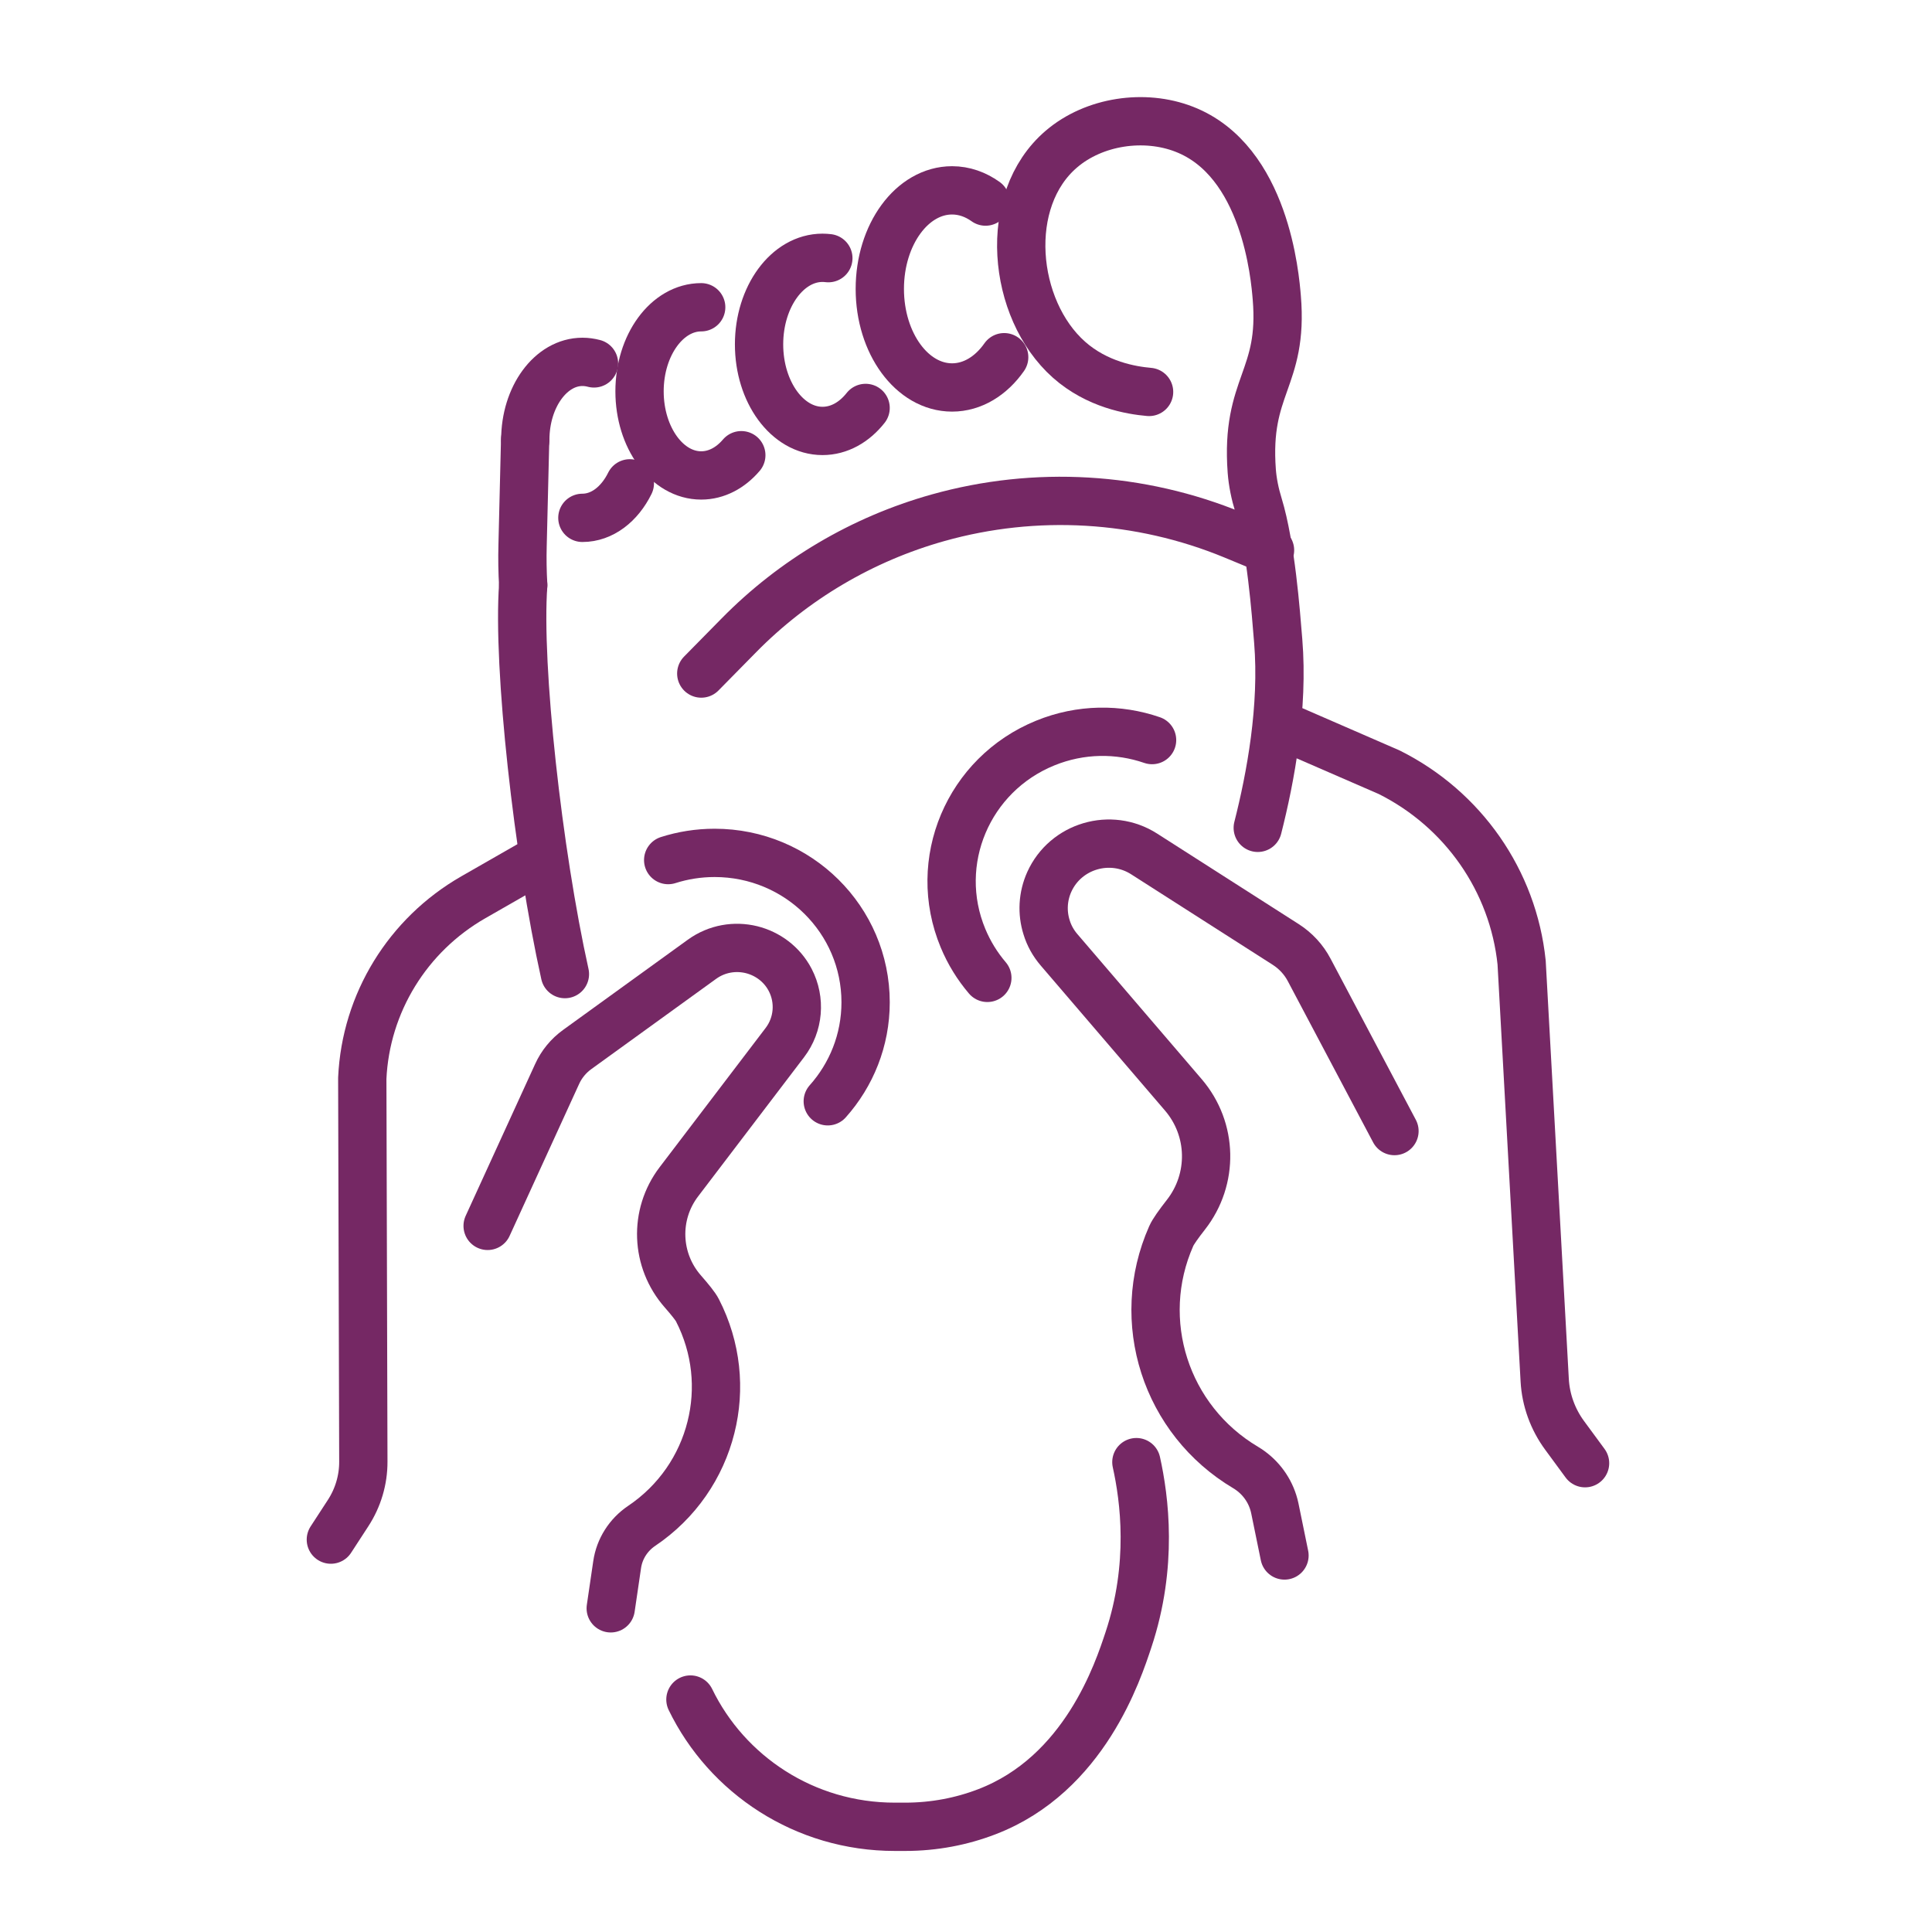
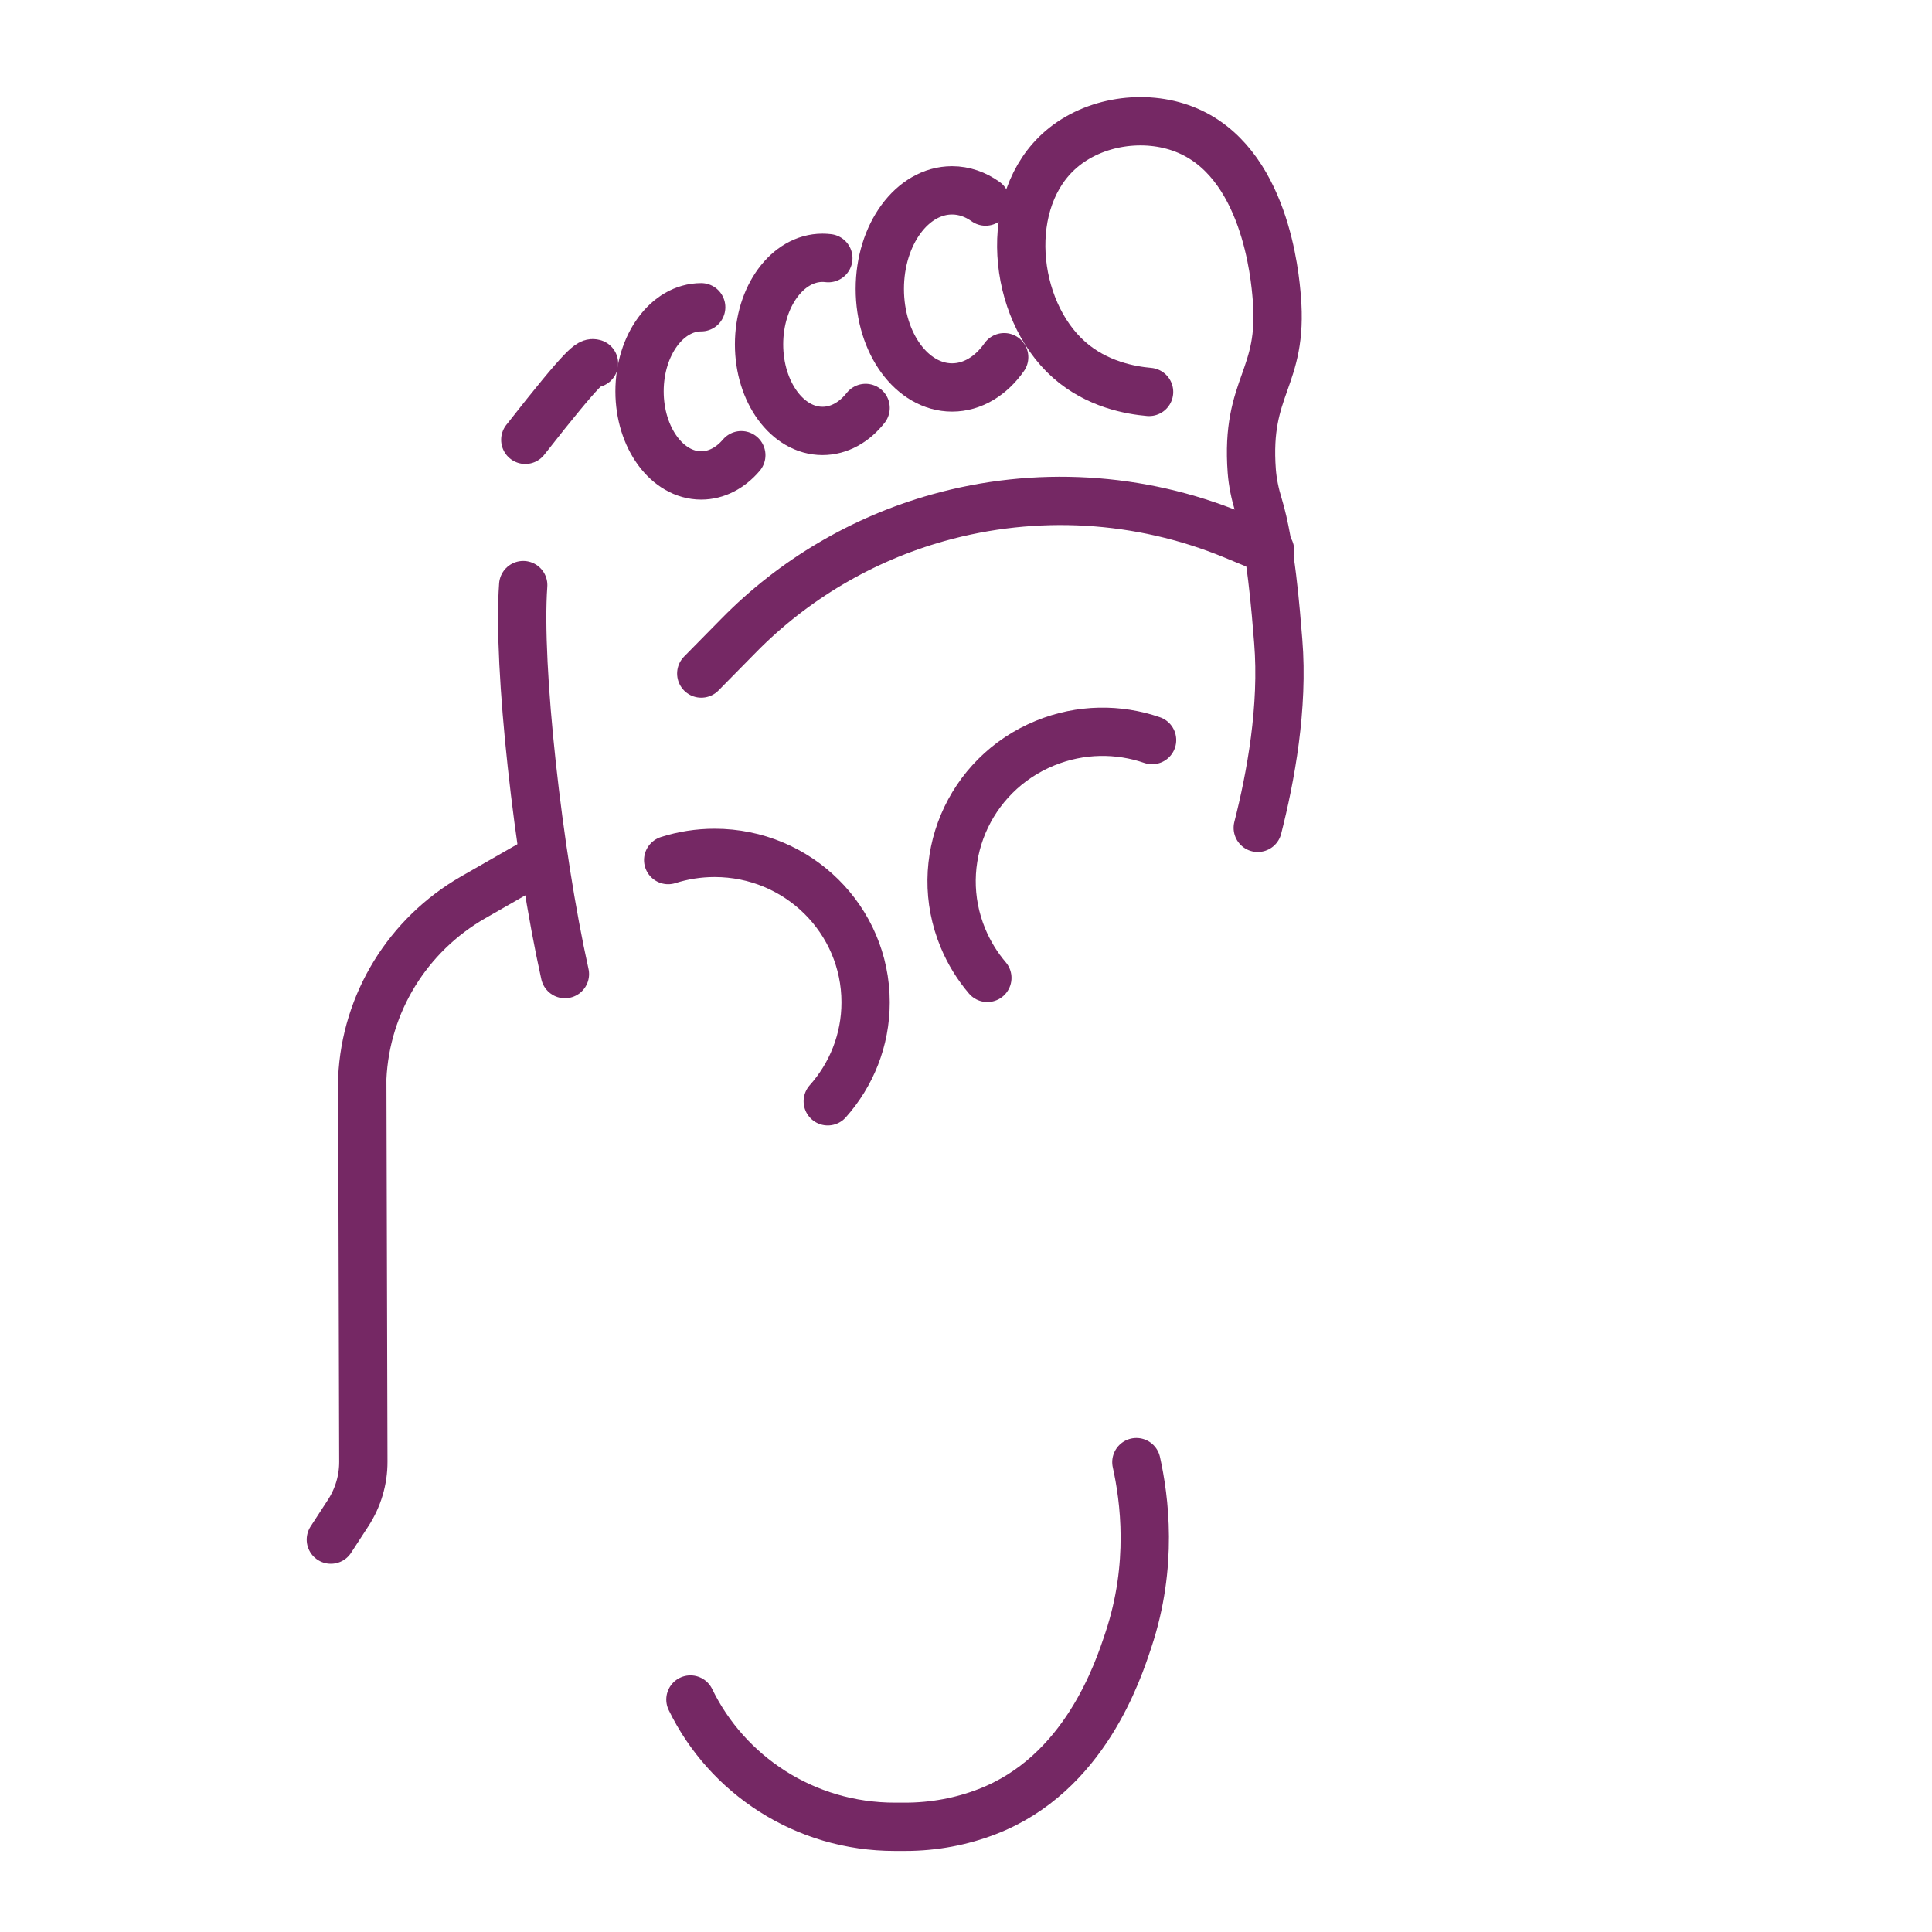
<svg xmlns="http://www.w3.org/2000/svg" fill="none" viewBox="0 0 80 80" height="80" width="80">
  <g clip-path="url(#clip0_3103_505)">
    <path stroke-linejoin="round" stroke-linecap="round" stroke-width="2" stroke="#752864" d="M41.581 14.791C41.038 15.565 40.27 16.044 39.423 16.044C37.77 16.044 36.431 14.219 36.431 11.963C36.431 9.708 37.77 7.882 39.423 7.882C39.925 7.882 40.397 8.052 40.81 8.347" />
    <path stroke-linejoin="round" stroke-linecap="round" stroke-width="2" stroke="#752864" d="M35.843 16.892C35.374 17.485 34.748 17.844 34.058 17.844C32.606 17.844 31.431 16.24 31.431 14.259C31.431 12.279 32.609 10.675 34.058 10.675C34.14 10.675 34.22 10.681 34.3 10.69" />
    <path stroke-linejoin="round" stroke-linecap="round" stroke-width="2" stroke="#752864" d="M30.696 18.849C30.25 19.372 29.669 19.687 29.035 19.687C27.624 19.687 26.482 18.127 26.482 16.205C26.482 14.283 27.624 12.723 29.035 12.723" />
-     <path stroke-linejoin="round" stroke-linecap="round" stroke-width="2" stroke="#752864" d="M26.08 20.014C25.655 20.876 24.932 21.443 24.115 21.443" />
-     <path stroke-linejoin="round" stroke-linecap="round" stroke-width="2" stroke="#752864" d="M21.751 18.212C21.751 16.43 22.81 14.984 24.118 14.984C24.28 14.984 24.439 15.007 24.596 15.048" />
-     <path stroke-linejoin="round" stroke-linecap="round" stroke-width="2" stroke="#752864" d="M21.745 18.212L21.639 22.576C21.624 23.128 21.633 23.681 21.665 24.23" />
+     <path stroke-linejoin="round" stroke-linecap="round" stroke-width="2" stroke="#752864" d="M21.751 18.212C24.28 14.984 24.439 15.007 24.596 15.048" />
    <path stroke-linejoin="round" stroke-linecap="round" stroke-width="2" stroke="#752864" d="M52.081 34.279C52.613 32.187 53.153 29.287 52.928 26.541C52.831 25.355 52.627 22.614 52.111 20.917C51.966 20.447 51.869 19.974 51.833 19.509C51.568 15.945 53.153 15.717 52.869 12.326C52.798 11.47 52.4 6.655 49.033 5.35C47.389 4.71 45.308 5.014 43.953 6.171C41.48 8.277 41.908 12.799 44.263 14.893C45.429 15.928 46.837 16.164 47.581 16.229" />
    <path stroke-linejoin="round" stroke-linecap="round" stroke-width="2" stroke="#752864" d="M28.589 70.374C30.1 73.485 33.314 75.647 37.059 75.644H37.475C38.679 75.644 39.819 75.422 40.86 75.022C44.919 73.468 46.303 69.174 46.725 67.906C47.758 64.803 47.389 62.052 47.055 60.544" />
    <path stroke-linejoin="round" stroke-linecap="round" stroke-width="2" stroke="#752864" d="M21.665 24.227C21.42 27.586 22.279 35.328 23.392 40.335" />
    <path stroke-linejoin="round" stroke-linecap="round" stroke-width="2" stroke="#752864" d="M52.589 22.784L51.078 22.159C47.197 20.558 42.885 20.304 38.839 21.44C35.708 22.319 32.865 23.999 30.596 26.307L29.038 27.89" />
    <path stroke-linejoin="round" stroke-linecap="round" stroke-width="2" stroke="#752864" d="M13.7 63.752L14.411 62.659C14.827 62.022 15.048 61.277 15.045 60.524L15.001 44.65C15.143 41.538 16.878 38.711 19.605 37.151L22.238 35.643" />
-     <path stroke-linejoin="round" stroke-linecap="round" stroke-width="2" stroke="#752864" d="M20.192 50.761L23.067 44.477C23.25 44.071 23.539 43.718 23.905 43.455L29.064 39.724C29.684 39.274 30.436 39.157 31.118 39.324C31.779 39.488 32.378 39.92 32.721 40.577C33.155 41.413 33.069 42.423 32.499 43.171L28.111 48.935C27.072 50.299 27.146 52.195 28.279 53.48C28.568 53.811 28.799 54.094 28.881 54.258C29.675 55.806 29.837 57.523 29.439 59.104C29.035 60.719 28.049 62.189 26.567 63.185C26.018 63.556 25.649 64.137 25.555 64.786L25.289 66.597" />
-     <path stroke-linejoin="round" stroke-linecap="round" stroke-width="2" stroke="#752864" d="M53.038 30.026L57.518 31.974C60.587 33.505 62.656 36.476 63.007 39.856L63.963 57.153C64.008 57.976 64.297 58.771 64.79 59.44L65.634 60.588" />
-     <path stroke-linejoin="round" stroke-linecap="round" stroke-width="2" stroke="#752864" d="M53.188 64.409L52.787 62.452C52.769 62.367 52.748 62.288 52.722 62.206C52.533 61.608 52.129 61.096 51.583 60.769C48.262 58.8 46.943 54.693 48.498 51.184C48.578 51 48.811 50.676 49.106 50.299C50.257 48.827 50.219 46.759 49 45.336L43.853 39.33C43.614 39.052 43.44 38.737 43.337 38.398C43.145 37.79 43.177 37.121 43.449 36.517C44.125 35.021 45.99 34.472 47.377 35.36L53.235 39.105C53.648 39.368 53.988 39.736 54.212 40.165L57.742 46.835" />
    <path stroke-linejoin="round" stroke-linecap="round" stroke-width="2" stroke="#752864" d="M27.668 35.614C28.273 35.421 28.919 35.316 29.592 35.316C33.045 35.316 35.843 38.085 35.843 41.503C35.843 43.075 35.25 44.509 34.276 45.602" />
    <path stroke-linejoin="round" stroke-linecap="round" stroke-width="2" stroke="#752864" d="M40.884 40.492C40.474 40.011 40.129 39.458 39.875 38.845C38.561 35.684 40.087 32.068 43.281 30.768C44.75 30.169 46.315 30.166 47.705 30.645" />
  </g>
  <defs>
    <clipPath id="clip0_3103_505">
      <rect transform="translate(12.667 4)" fill="white" height="72.667" width="54" />
    </clipPath>
  </defs>
</svg>